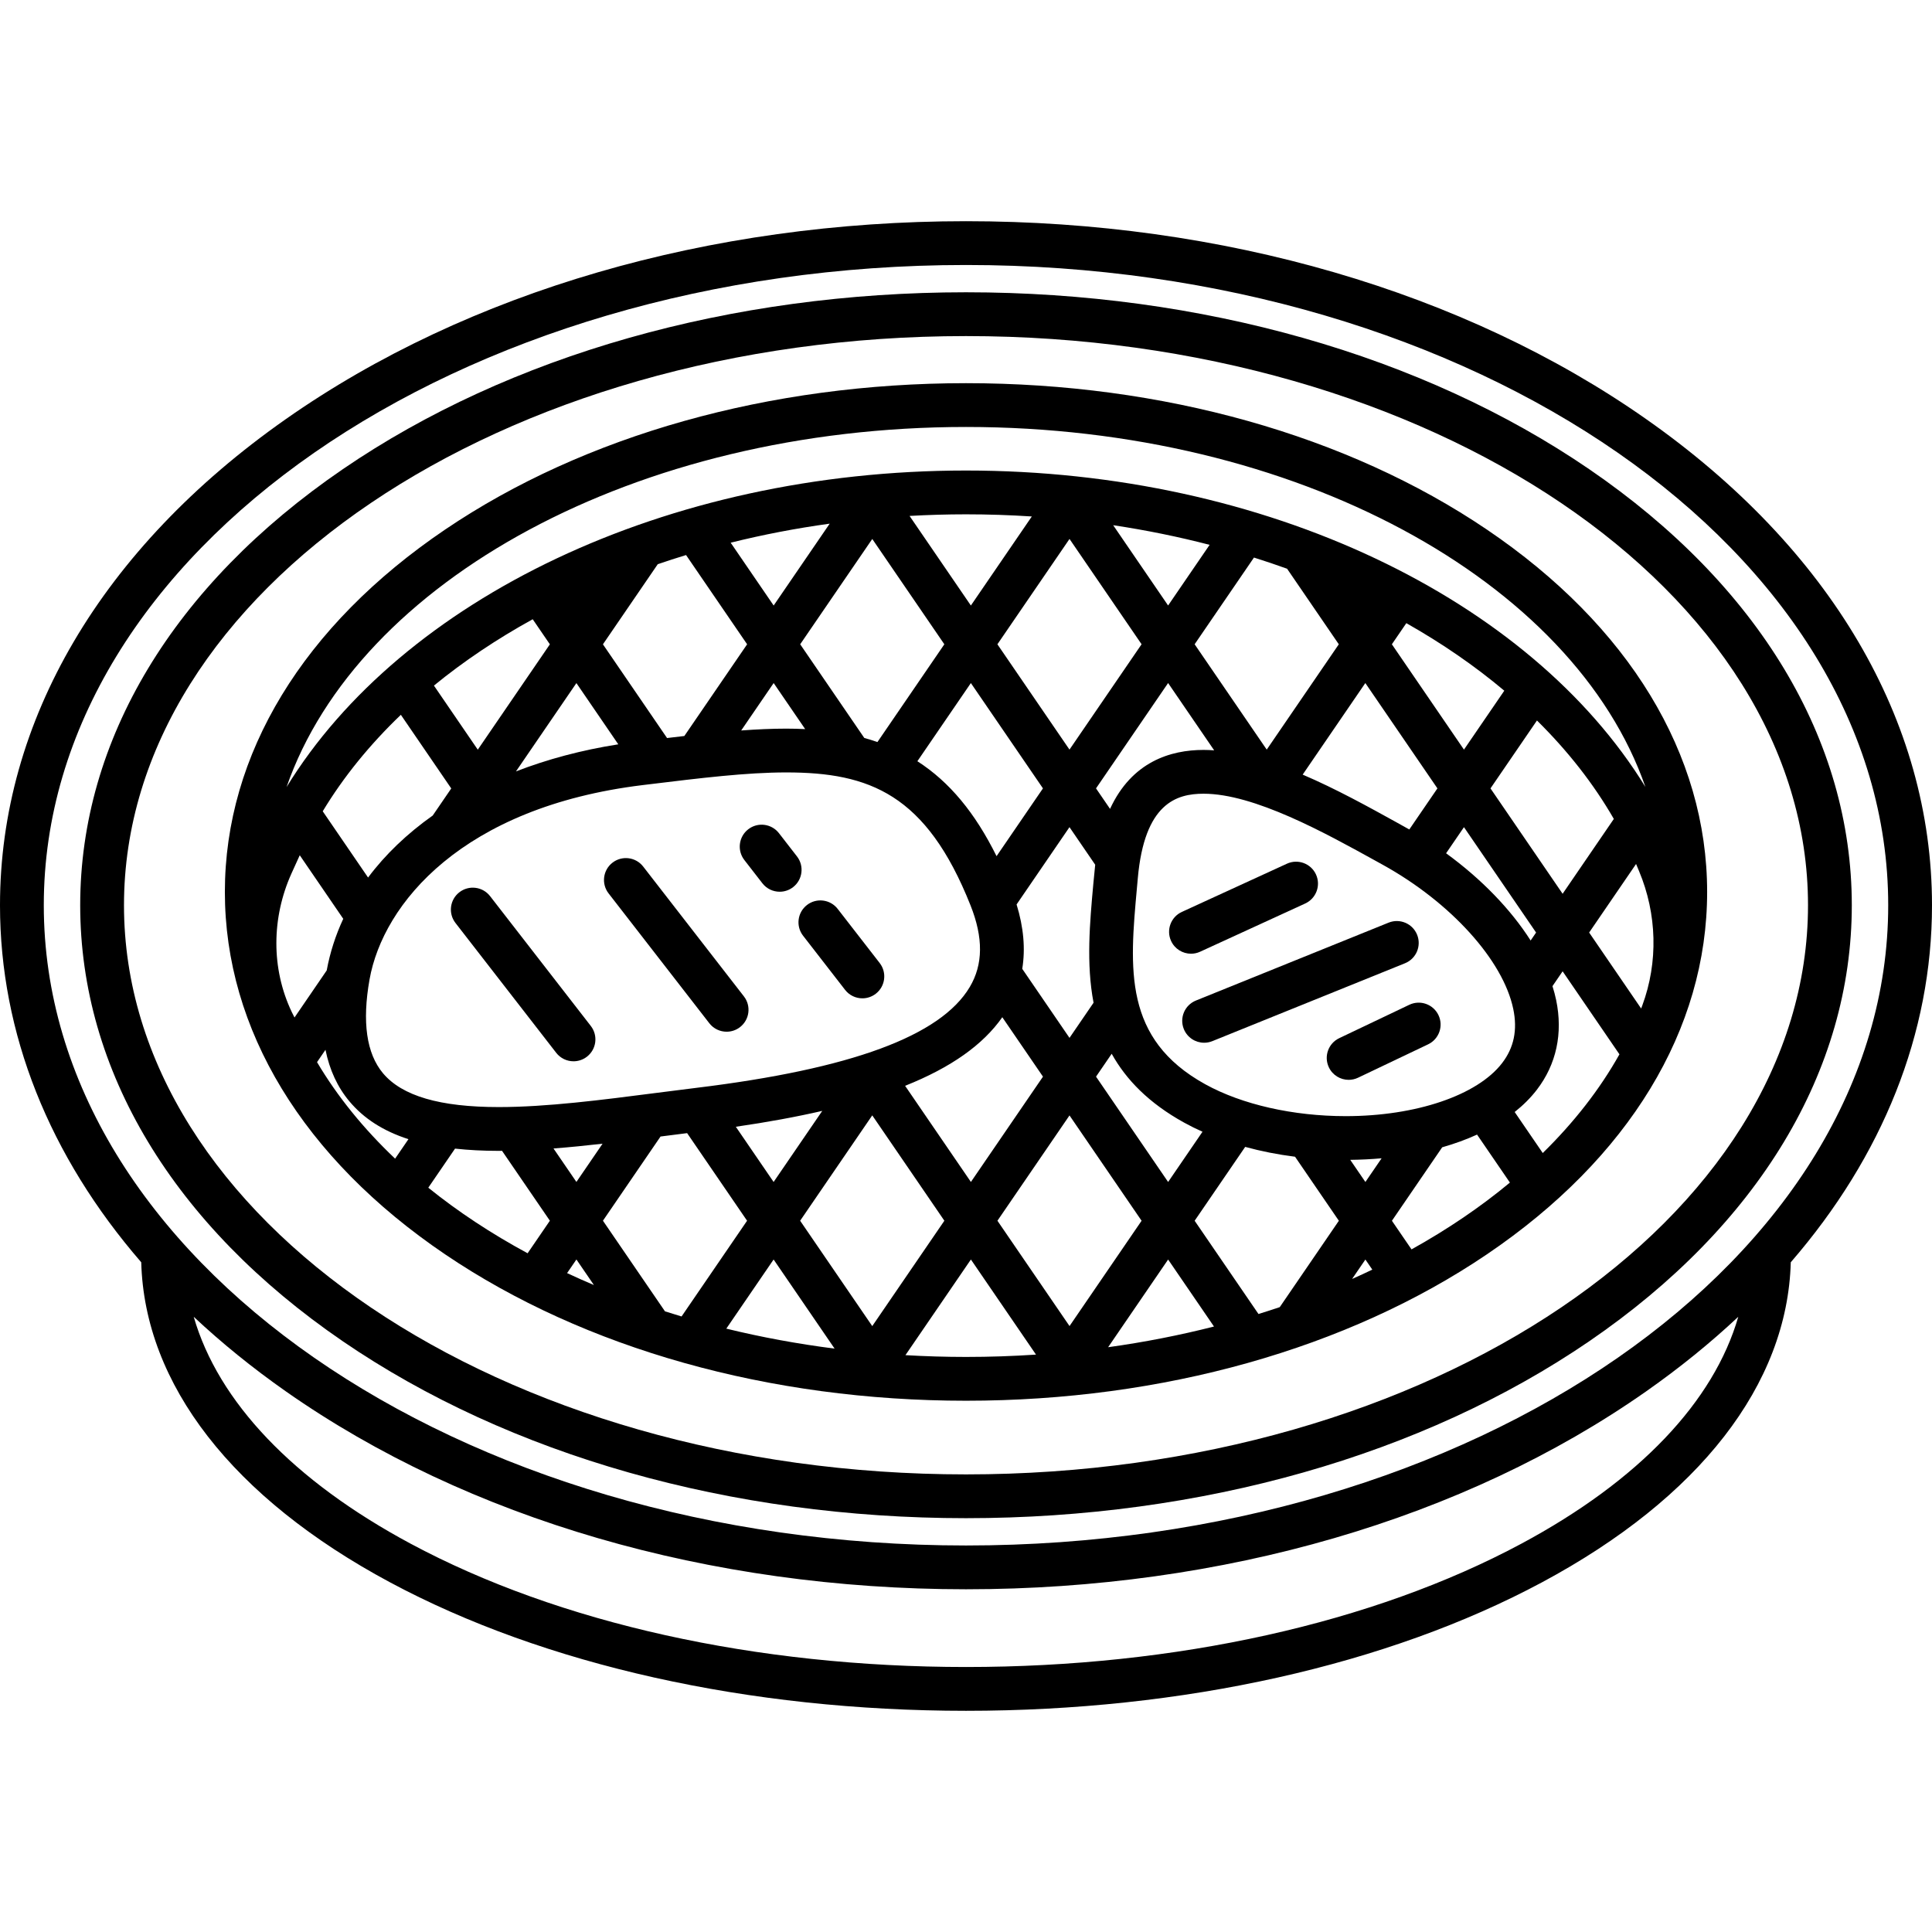
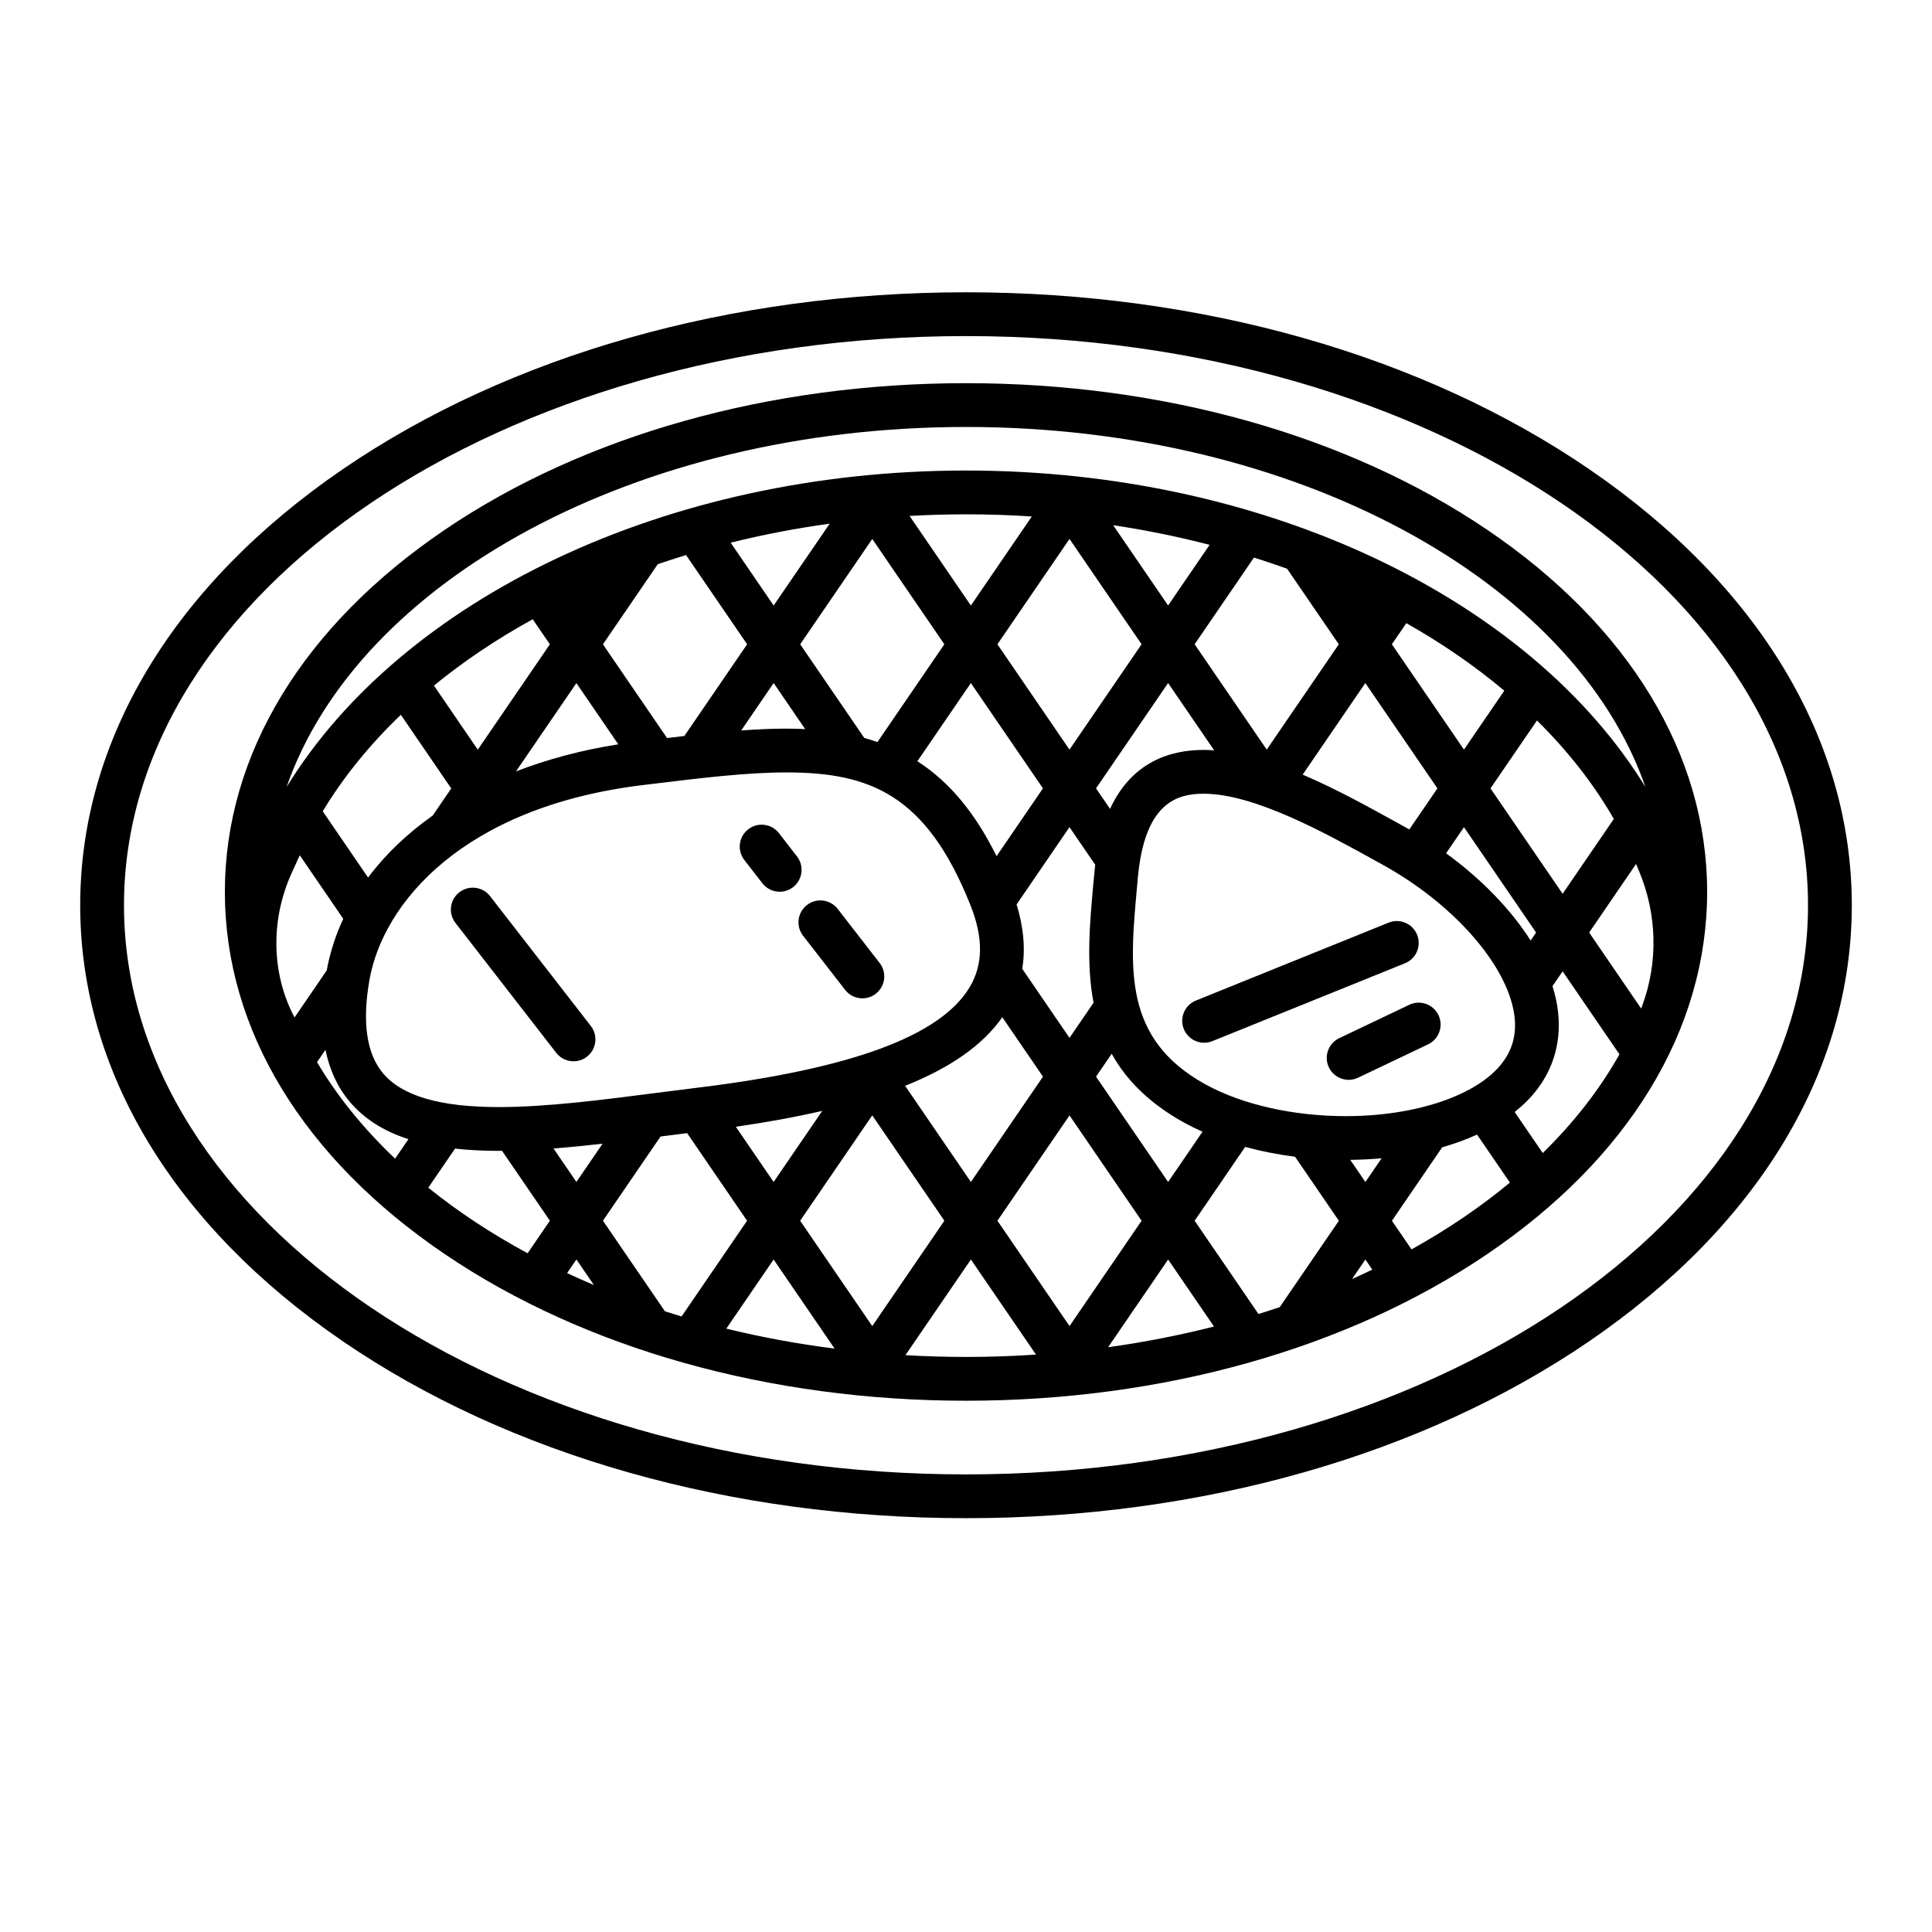
<svg xmlns="http://www.w3.org/2000/svg" version="1.1" id="Capa_1" x="0px" y="0px" viewBox="0 0 441.171 441.171" style="enable-background:new 0 0 441.171 441.171;" xml:space="preserve">
  <g>
-     <path d="M441.171,206.71c0-42.063-23.181-81.487-65.272-111.008c-41.552-29.142-96.71-45.191-155.313-45.191   S106.825,66.561,65.272,95.702C23.181,125.224,0,164.646,0,206.71c0,29.272,11.237,57.261,32.25,81.529   c0.759,27.895,20.883,53.817,56.782,73.069c35.295,18.929,82.017,29.353,131.559,29.353c49.537,0,96.256-10.424,131.55-29.353   c35.899-19.252,56.022-45.176,56.781-73.07C429.934,263.971,441.171,235.982,441.171,206.71z M220.586,60.511   c116.117,0,210.585,65.585,210.585,146.199c0,80.615-94.468,146.2-210.585,146.2S10,287.325,10,206.71   C10,126.096,104.469,60.511,220.586,60.511z M347.414,352.495c-33.866,18.162-78.906,28.165-126.823,28.165   c-47.922,0-92.965-10.003-126.833-28.165c-26.811-14.378-43.924-32.418-49.523-51.811c6.374,5.975,13.39,11.67,21.038,17.034   c41.553,29.142,96.711,45.191,155.313,45.191s113.761-16.05,155.313-45.191c7.648-5.364,14.663-11.059,21.037-17.034   C391.337,320.077,374.224,338.117,347.414,352.495z" />
    <path d="M78.27,306.272c38.083,26.055,88.625,40.404,142.316,40.404c53.69,0,104.232-14.35,142.315-40.404   c38.664-26.452,59.957-61.811,59.957-99.563s-21.293-73.11-59.957-99.563c-38.083-26.055-88.625-40.403-142.315-40.403   c-53.691,0-104.233,14.349-142.316,40.403C39.605,133.6,18.313,168.958,18.313,206.71S39.605,279.82,78.27,306.272z    M220.586,76.744c106.02,0,192.272,58.303,192.272,129.966c0,71.664-86.253,129.967-192.272,129.967S28.313,278.374,28.313,206.71   C28.313,135.047,114.566,76.744,220.586,76.744z" />
    <path d="M101.65,286.433c31.839,21.553,74.078,33.423,118.936,33.423s87.097-11.87,118.936-33.423   c32.437-21.958,50.301-51.348,50.301-82.756s-17.864-60.798-50.301-82.756c-31.839-21.553-74.078-33.423-118.936-33.423   s-87.097,11.87-118.936,33.423c-32.437,21.958-50.301,51.348-50.301,82.756S69.214,264.475,101.65,286.433z M374.755,230.293   l-11.873-17.348l10.714-15.657c0.225,0.543,0.454,1.088,0.683,1.636c4.096,9.775,4.413,20.762,0.73,30.699   C374.923,229.855,374.838,230.079,374.755,230.293z M356.823,204.093l-16.47-24.064l10.613-15.507   c7.026,6.936,12.942,14.467,17.551,22.481L356.823,204.093z M342.997,242.767c-5.658,7.353-19.671,12.104-35.699,12.104   c-12.007,0-23.696-2.652-32.073-7.277c-18.741-10.348-17.287-26.349-15.604-44.875l0.197-2.187   c1.522-17.095,8.824-19.287,15.016-19.287c11.577,0,27.68,8.905,39.438,15.407l1.441,0.797   c15.531,8.575,27.523,21.815,29.84,32.945C346.552,235.187,345.716,239.233,342.997,242.767z M292.233,298.482   c-1.605,0.542-3.226,1.063-4.862,1.569l-14.573-21.294l11.54-16.865c3.626,0.995,7.441,1.748,11.384,2.248l10.006,14.62   L292.233,298.482z M311.787,287.612l1.578,2.306c-1.518,0.729-3.057,1.439-4.615,2.132L311.787,287.612z M137.681,278.748   l13.153-19.224c0.062-0.008,0.125-0.016,0.187-0.024c1.971-0.254,3.931-0.504,5.883-0.75l13.691,20.005l-14.96,21.859   c-1.272-0.38-2.536-0.77-3.789-1.171L137.681,278.748z M135.617,293.436c-2.074-0.876-4.115-1.784-6.123-2.722l2.13-3.113   L135.617,293.436z M87.448,245.065c-3.759-4.486-4.789-11.688-3.063-21.403c3.083-17.347,21.269-39.379,62.373-44.387l1.286-0.156   c12.041-1.469,22.441-2.736,31.494-2.736c19.01,0,31.989,4.969,42.083,30.367c2.938,7.392,2.882,13.483-0.17,18.624   c-6.642,11.191-27.079,18.728-62.479,23.04c-3.046,0.371-6.132,0.769-9.231,1.168c-12.264,1.582-24.944,3.217-35.828,3.217   C100.466,252.799,91.81,250.27,87.448,245.065z M117.821,176.151l13.8-20.167l9.567,13.982   C132.805,171.28,124.972,173.378,117.821,176.151z M319.111,187.9c-6.646-3.675-14.097-7.793-21.646-11.016l14.308-20.909   l16.462,24.053l-6.421,9.382C321.394,189.17,319.111,187.9,319.111,187.9z M232.136,206.531l12.08-17.652l5.873,8.582   c-0.087,0.709-0.427,4.352-0.427,4.352c-0.806,8.863-1.654,18.269,0.052,27.159l-5.494,8.028l-10.791-15.768   C234.175,216.656,233.742,211.744,232.136,206.531z M253.854,240.628c3.27,5.883,8.453,11.255,16.536,15.719   c1.343,0.742,2.748,1.435,4.2,2.085l-7.851,11.473l-16.461-24.052L253.854,240.628z M253.479,184.708l-3.204-4.682l16.462-24.056   l10.517,15.369c-0.813-0.057-1.622-0.095-2.42-0.095C267.293,171.244,258.454,173.926,253.479,184.708z M244.216,171.172   l-16.458-24.049l16.464-24.057l16.457,24.05L244.216,171.172z M238.157,180.026l-10.594,15.48   c-4.883-9.858-10.731-16.962-18.081-21.68l12.216-17.85L238.157,180.026z M200.364,169.444c-0.978-0.337-1.976-0.649-3-0.929   l-14.641-21.394l16.459-24.047l16.458,24.049L200.364,169.444z M183.861,166.49c-1.407-0.068-2.844-0.107-4.322-0.107   c-3.298,0-6.725,0.161-10.287,0.42l7.412-10.829L183.861,166.49z M187.762,253.671l-11.108,16.23l-8.628-12.607   C175.24,256.249,181.808,255.044,187.762,253.671z M137.596,261.162l-5.974,8.732l-5.229-7.639   C130.073,261.969,133.821,261.594,137.596,261.162z M176.654,287.607l13.927,20.349c-8.499-1.085-16.765-2.615-24.729-4.565   L176.654,287.607z M182.713,278.754l16.467-24.062l16.466,24.06l-16.467,24.062L182.713,278.754z M206.68,247.945   c10.506-4.193,17.795-9.375,22.195-15.663l9.287,13.57l-16.457,24.047L206.68,247.945z M244.22,254.706l16.461,24.053   l-16.456,24.048l-16.462-24.053L244.22,254.706z M266.74,287.611l10.472,15.301c-7.787,1.982-15.861,3.572-24.175,4.725   L266.74,287.611z M308.327,264.851c2.445-0.027,4.836-0.146,7.164-0.356l-3.704,5.412L308.327,264.851z M330.214,194.845   l4.081-5.963l16.47,24.065l-1.245,1.819C344.996,207.665,338.311,200.737,330.214,194.845z M334.295,171.176l-16.462-24.053   l3.302-4.826c8.159,4.613,15.657,9.778,22.369,15.423L334.295,171.176z M293.906,129.869l11.809,17.254l-16.459,24.051   l-16.461-24.056l13.548-19.798C288.899,128.126,291.423,128.973,293.906,129.869z M266.737,138.264l-12.545-18.333   c7.545,1.13,14.899,2.635,22.023,4.483L266.737,138.264z M221.699,138.27l-14-20.458c4.254-0.238,8.549-0.367,12.883-0.367   c5.064,0,10.079,0.167,15.034,0.491L221.699,138.27z M176.665,138.269l-9.817-14.344c7.314-1.824,14.869-3.279,22.612-4.349   L176.665,138.269z M156.659,126.744l13.946,20.378l-14.335,20.943c-1.295,0.149-2.614,0.304-3.948,0.464l-14.642-21.4   l12.518-18.293C152.326,128.105,154.48,127.408,156.659,126.744z M121.645,141.404l3.918,5.727l-16.462,24.057l-10.013-14.635   C105.878,150.999,113.437,145.925,121.645,141.404z M91.536,163.225l11.507,16.817l-4.23,6.183   c-5.857,4.146-10.834,8.901-14.764,14.16l-10.354-15.13C78.44,177.395,84.449,170.014,91.536,163.225z M66.55,199.474   c0.603-1.339,1.242-2.701,1.899-4.178l9.932,14.514c-1.75,3.757-3.021,7.697-3.776,11.787l-7.353,10.748   c-0.225-0.426-0.439-0.854-0.643-1.283C61.878,221.115,62.03,209.519,66.55,199.474z M74.322,239.721   c0.932,4.589,2.747,8.527,5.462,11.767c3.289,3.925,7.719,6.779,13.484,8.64l-3.045,4.45c-7.173-6.807-13.185-14.194-17.828-22.039   L74.322,239.721z M97.8,271.211l6.109-8.925c3.075,0.336,6.394,0.513,10.004,0.513c0.238,0,0.486-0.011,0.725-0.013l10.925,15.962   l-5.086,7.434C112.195,281.705,104.591,276.691,97.8,271.211z M206.756,309.45l14.949-21.844l14.863,21.717   c-5.257,0.351-10.588,0.533-15.982,0.533C215.926,309.855,211.315,309.713,206.756,309.45z M322.319,285.296l-4.474-6.537   l11.478-16.774c2.836-0.809,5.498-1.778,7.962-2.902l7.501,10.959C338.078,275.613,330.551,280.726,322.319,285.296z    M352.286,263.293l-6.411-9.367c1.945-1.546,3.643-3.235,5.048-5.062c4.475-5.815,6.004-12.907,4.422-20.509   c-0.218-1.048-0.504-2.106-0.839-3.169l2.318-3.388l12.973,18.956C365.304,248.768,359.401,256.327,352.286,263.293z    M220.586,97.498c75.438,0,138.792,35.161,155.139,82.196c-26.318-42.841-86.51-72.249-155.143-72.249   c-68.651,0-128.851,29.424-155.149,72.285C81.761,132.677,145.129,97.498,220.586,97.498z" />
    <path d="M130.964,242.345c1.07,0,2.149-0.343,3.061-1.05c2.183-1.692,2.579-4.833,0.886-7.015l-23-29.646   c-1.691-2.182-4.833-2.578-7.015-0.886c-2.183,1.692-2.579,4.833-0.886,7.015l23,29.646   C127.995,241.68,129.472,242.345,130.964,242.345z" />
-     <path d="M161.971,233.655c0.985,1.271,2.461,1.936,3.954,1.936c1.07,0,2.149-0.343,3.061-1.05c2.183-1.692,2.579-4.833,0.886-7.015   l-23-29.647c-1.691-2.182-4.833-2.58-7.015-0.886c-2.183,1.692-2.579,4.833-0.886,7.015L161.971,233.655z" />
    <path d="M183.383,213.673l9.588,12.358c0.985,1.271,2.462,1.936,3.954,1.936c1.07,0,2.149-0.343,3.061-1.05   c2.183-1.692,2.579-4.833,0.886-7.015l-9.588-12.358c-1.691-2.181-4.833-2.578-7.015-0.886   C182.086,208.351,181.689,211.491,183.383,213.673z" />
    <path d="M174.086,201.691c0.986,1.271,2.462,1.936,3.955,1.936c1.07,0,2.149-0.342,3.061-1.049   c2.182-1.692,2.579-4.834,0.887-7.016l-4.116-5.307c-1.693-2.181-4.834-2.58-7.016-0.887c-2.182,1.692-2.579,4.834-0.887,7.016   L174.086,201.691z" />
-     <path d="M274.045,217.325l24-11.012c2.51-1.152,3.611-4.12,2.46-6.63c-1.152-2.511-4.123-3.609-6.63-2.46l-24,11.012   c-2.51,1.152-3.611,4.12-2.46,6.63c0.842,1.834,2.654,2.916,4.548,2.916C272.661,217.781,273.369,217.635,274.045,217.325z" />
    <path d="M323.596,213.447c-1.035-2.561-3.948-3.796-6.51-2.762l-44,17.788c-2.561,1.035-3.797,3.949-2.762,6.51   c0.787,1.946,2.66,3.127,4.638,3.127c0.624,0,1.258-0.117,1.872-0.365l44-17.788C323.395,218.922,324.631,216.008,323.596,213.447z   " />
    <path d="M321.81,229.443l-16,7.623c-2.493,1.188-3.551,4.171-2.363,6.664c0.856,1.799,2.648,2.851,4.518,2.851   c0.721,0,1.453-0.156,2.146-0.487l16-7.623c2.493-1.188,3.551-4.171,2.363-6.664C327.286,229.314,324.301,228.253,321.81,229.443z" />
  </g>
  <g>
</g>
  <g>
</g>
  <g>
</g>
  <g>
</g>
  <g>
</g>
  <g>
</g>
  <g>
</g>
  <g>
</g>
  <g>
</g>
  <g>
</g>
  <g>
</g>
  <g>
</g>
  <g>
</g>
  <g>
</g>
  <g>
</g>
</svg>